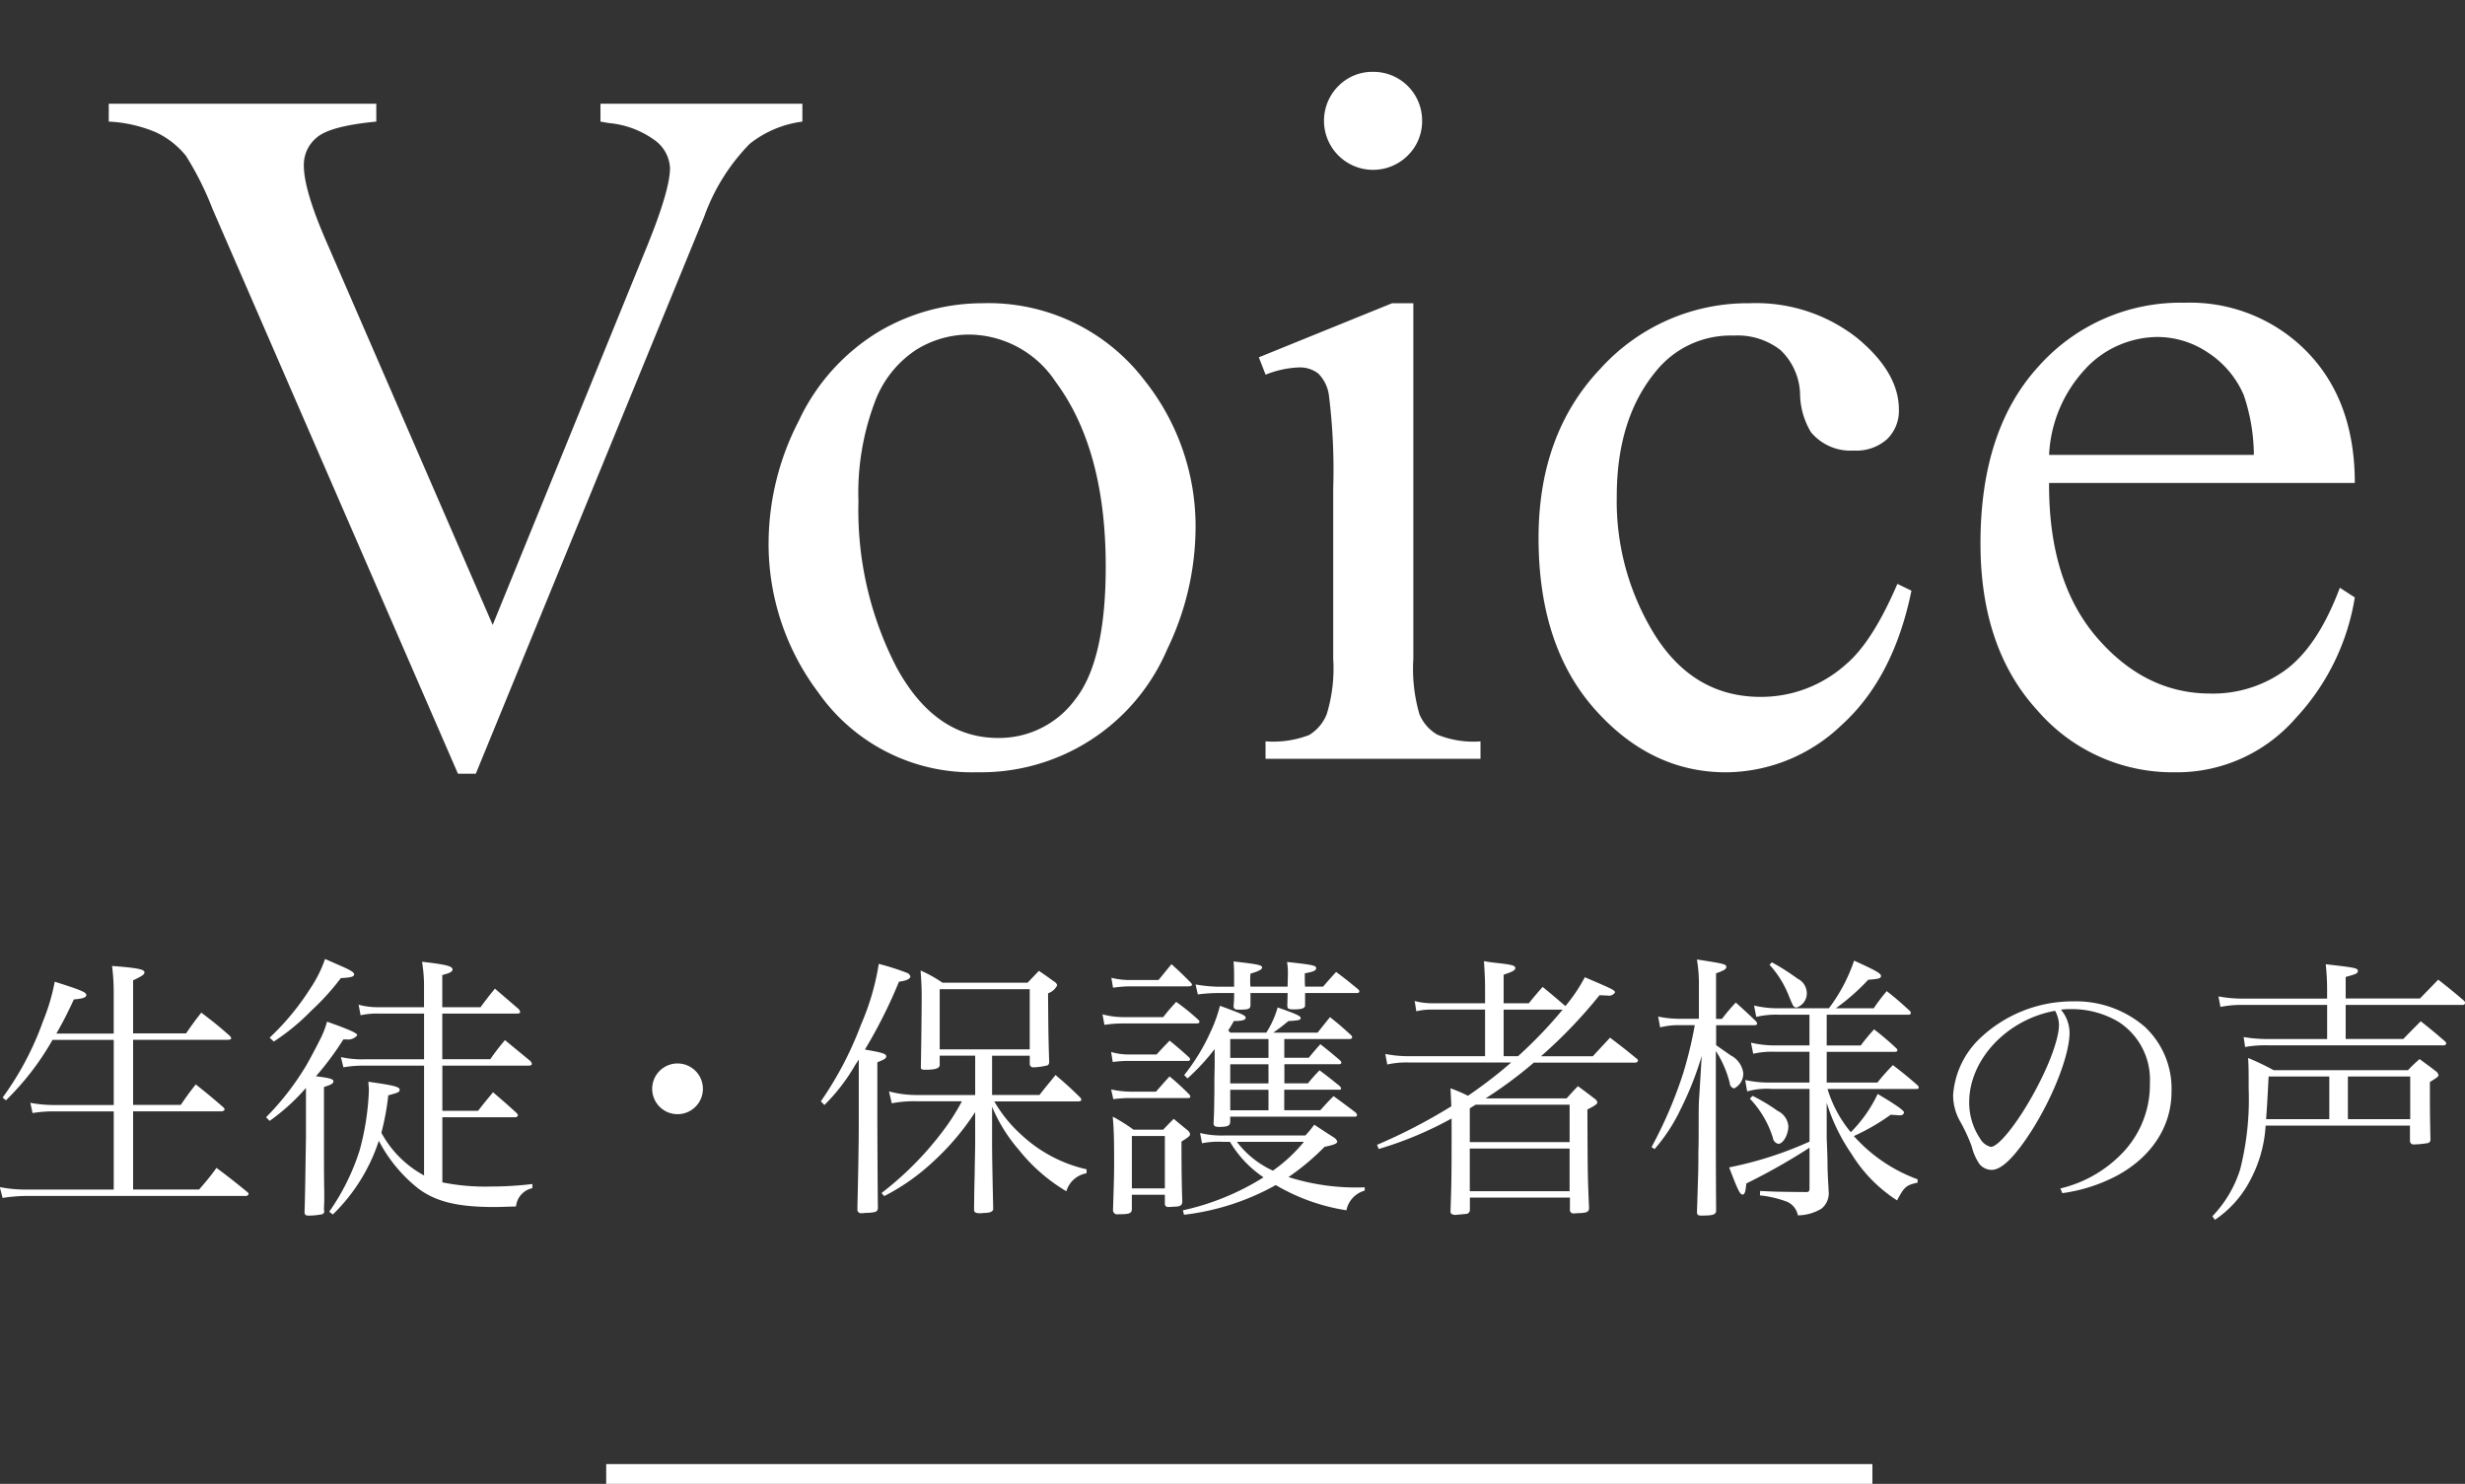
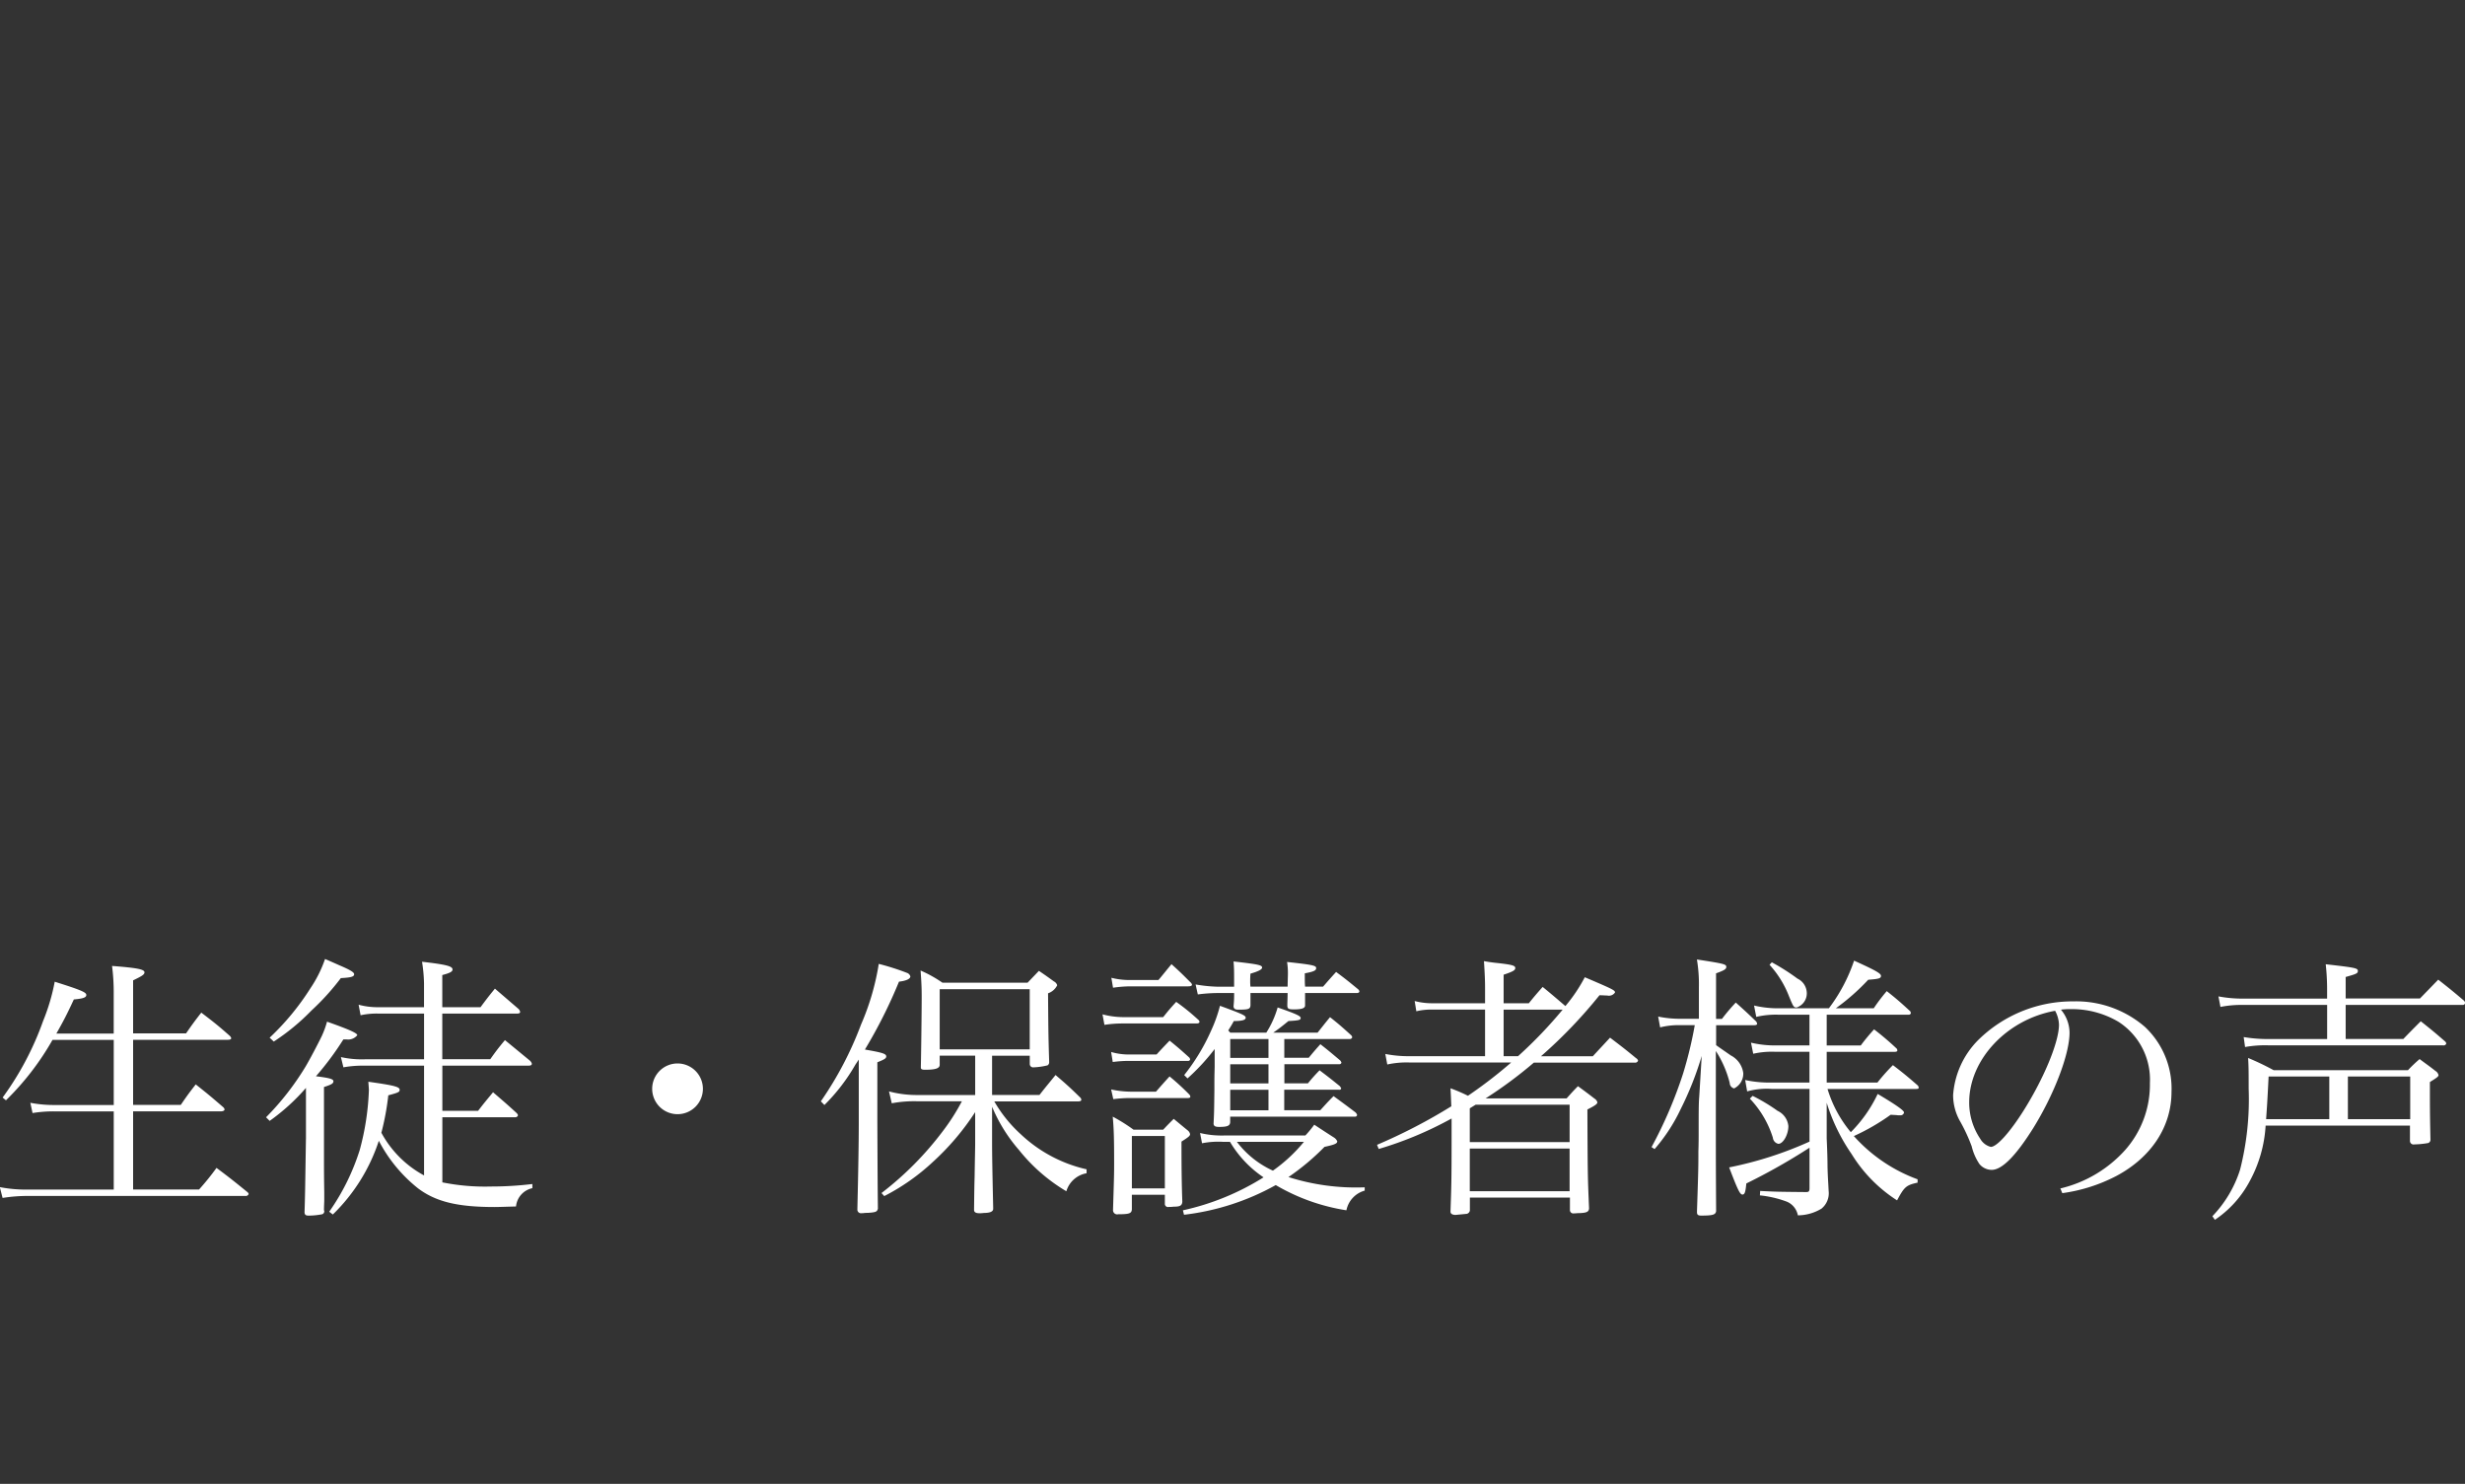
<svg xmlns="http://www.w3.org/2000/svg" id="voice_headline.svg" width="249.187" height="150" viewBox="0 0 249.187 150">
  <rect x="0" y="0" width="249.187" height="150" fill="#333333" stroke="none" />
  <defs>
    <style>
      .cls-1, .cls-2 {
        fill: #fff;
      }
      .cls-1 {
        fill-rule: evenodd;
      }
    </style>
  </defs>
-   <path id="Voice" class="cls-1" d="M380.42,507.484v1.807c0.391,0.066.667,0.114,0.83,0.147a9.307,9.307,0,0,1,4.785,1.831,3.7,3.7,0,0,1,1.416,2.71q0,2.2-2.3,7.861l-15.625,38.33-16.845-38.818q-2.247-5.175-2.247-7.618a3.559,3.559,0,0,1,1.368-2.88q1.366-1.123,5.957-1.563v-1.807H330.713v1.807a13.89,13.89,0,0,1,4.809,1.1,8.567,8.567,0,0,1,3,2.368,31.455,31.455,0,0,1,2.686,5.371l24.805,57.08h1.806l23.1-56.348a20.242,20.242,0,0,1,4.59-7.324,10.749,10.749,0,0,1,5.322-2.246v-1.807H380.42ZM408.5,530.556a20.839,20.839,0,0,0-8.032,8.984,27.025,27.025,0,0,0-3.052,12.231,24.956,24.956,0,0,0,5.029,15.235,18.952,18.952,0,0,0,16.065,8.056,20.455,20.455,0,0,0,19.189-12.4,28.509,28.509,0,0,0,2.881-12.158,23.693,23.693,0,0,0-5.225-15.137,19.821,19.821,0,0,0-16.308-7.715A20.606,20.606,0,0,0,408.5,530.556Zm17.871,4.956q5.127,6.837,5.127,18.75,0,9.521-3.076,13.427a9.533,9.533,0,0,1-7.813,3.907q-6.348,0-10.229-7.08A34.533,34.533,0,0,1,406.5,547.67a25.971,25.971,0,0,1,1.611-9.912,10.793,10.793,0,0,1,4.224-5.4,10.182,10.182,0,0,1,5.2-1.538,10.567,10.567,0,0,1,8.838,4.688h0Zm28.638-29.81a4.963,4.963,0,1,0,7.031,7.007,4.837,4.837,0,0,0,1.44-3.516,4.917,4.917,0,0,0-4.931-4.931A4.81,4.81,0,0,0,455.013,505.7Zm5.444,21.948-13.477,5.469,0.684,1.758a9.781,9.781,0,0,1,3.32-.732,3.032,3.032,0,0,1,2,.61,3.832,3.832,0,0,1,1.075,2.173,60.984,60.984,0,0,1,.439,9.424v17.236a15.79,15.79,0,0,1-.659,5.615,4.358,4.358,0,0,1-1.782,2.1,10.123,10.123,0,0,1-4.4.635V573.7h21.729v-1.757a9.668,9.668,0,0,1-4.371-.684,4.281,4.281,0,0,1-1.806-2.075,16.428,16.428,0,0,1-.611-5.591V527.65h-2.148Zm51.074,28.37q-2.539,5.909-5.224,8.154a12.84,12.84,0,0,1-8.594,3.271q-6.69,0-10.62-6.128a25.6,25.6,0,0,1-3.931-14.135q0-7.861,3.955-12.647a9.687,9.687,0,0,1,7.862-3.613,7.049,7.049,0,0,1,4.736,1.465,6.4,6.4,0,0,1,1.977,4.394,7.711,7.711,0,0,0,1.1,3.907,5.2,5.2,0,0,0,4.346,1.855,4.634,4.634,0,0,0,3.344-1.147,3.971,3.971,0,0,0,1.2-3q0-3.761-4.248-7.251a16.515,16.515,0,0,0-10.84-3.492,20.064,20.064,0,0,0-15.064,6.592q-6.274,6.592-6.274,17.139,0,10.889,5.664,17.285t13.281,6.4a17.025,17.025,0,0,0,11.67-4.76q5.274-4.761,7.08-13.6Zm46.24-10.206q0-8.3-4.833-13.256a16.515,16.515,0,0,0-12.354-4.956,19.191,19.191,0,0,0-14.771,6.42q-5.885,6.421-5.883,17.9,0,10.6,5.737,16.87a18.04,18.04,0,0,0,13.794,6.274,15.907,15.907,0,0,0,12.353-5.493,23.273,23.273,0,0,0,5.957-12.182l-1.513-.977q-2.2,5.859-5.445,8.277a12.443,12.443,0,0,1-7.641,2.417q-6.592,0-11.475-5.665t-4.834-15.625h30.908Zm-27.172-11.6a10.068,10.068,0,0,1,7.251-3.15,9.168,9.168,0,0,1,5.053,1.563,9.7,9.7,0,0,1,3.638,4.3,19.172,19.172,0,0,1,1.025,6.054h-20.7A13.66,13.66,0,0,1,530.6,534.218Z" transform="translate(-319.719 -497)" />
-   <rect id="長方形_16" data-name="長方形 16" class="cls-2" x="61.281" y="148" width="128" height="2" />
  <path id="生徒_保護者様の声" data-name="生徒・保護者様の声" class="cls-1" d="M325.419,601.475c0.728-1.289,1.064-1.933,1.765-3.446,0.952-.084,1.26-0.2,1.26-0.449,0-.28-0.532-0.5-3.193-1.344a20.458,20.458,0,0,1-1.177,3.978,30.225,30.225,0,0,1-4.09,7.732l0.336,0.28a27.472,27.472,0,0,0,4.706-6.107h6.192V608.7h-5.967a12.63,12.63,0,0,1-2.466-.224l0.224,1.037a12.85,12.85,0,0,1,2.242-.168h5.967v7.9h-8.545A13.811,13.811,0,0,1,319.7,617l0.28,1.093a16.189,16.189,0,0,1,2.717-.2h21.824a0.306,0.306,0,0,0,.336-0.2,0.364,0.364,0,0,0-.14-0.2c-1.345-1.092-1.765-1.429-3.11-2.437a25.977,25.977,0,0,1-1.765,2.185h-6.667v-7.9h8.853c0.252,0,.392-0.084.392-0.2a0.408,0.408,0,0,0-.14-0.224c-1.2-1.037-1.569-1.345-2.774-2.3-0.7.9-.9,1.177-1.513,2.073h-4.818v-6.583h9.581q0.336,0,.336-0.168a0.53,0.53,0,0,0-.14-0.224c-1.205-1.065-1.6-1.373-2.885-2.354-0.7.9-.9,1.177-1.541,2.1h-5.351V596.1c0.924-.449,1.148-0.589,1.148-0.813,0-.308-0.756-0.448-3.277-0.644a21.058,21.058,0,0,1,.168,2.829v4.007h-5.8Zm39.01,2.605v-4.623h7.564c0.2,0,.308-0.056.308-0.168a0.634,0.634,0,0,0-.14-0.28l-2.41-2.073c-0.616.757-.812,1.009-1.456,1.877h-3.866v-3.25c0.756-.2,1.036-0.336,1.036-0.56,0-.336-0.616-0.5-3.082-0.784a15.625,15.625,0,0,1,.2,2.185v2.409h-4.651a7.228,7.228,0,0,1-1.961-.252l0.2,1.065a7.785,7.785,0,0,1,1.765-.169h4.651v4.623h-5.968a9.735,9.735,0,0,1-2.437-.224l0.252,1.036a10.6,10.6,0,0,1,2.045-.168h6.108v11.094a10.661,10.661,0,0,1-4.315-4.314,26.3,26.3,0,0,0,.7-3.782c1.036-.28,1.148-0.336,1.148-0.56,0-.309-0.588-0.449-3.165-0.813,0.028,0.392.056,0.757,0.056,0.841a26.4,26.4,0,0,1-.925,6.051A22.664,22.664,0,0,1,353,619.488l0.365,0.28a18.329,18.329,0,0,0,4.65-7.452,14.924,14.924,0,0,0,3.978,4.819c1.793,1.345,3.978,1.877,7.732,1.877,0.393,0,1.093-.028,2.158-0.056a2.093,2.093,0,0,1,1.653-1.849v-0.42a34.811,34.811,0,0,1-4.2.252,21.676,21.676,0,0,1-4.9-.42v-6.584h7.312a0.286,0.286,0,0,0,.336-0.2,0.53,0.53,0,0,0-.14-0.224c-1.009-.925-1.345-1.205-2.382-2.1-0.644.784-.868,1.036-1.512,1.877h-3.614v-4.567h8.712c0.224,0,.336-0.056.336-0.2a0.669,0.669,0,0,0-.2-0.308c-1.092-.9-1.428-1.177-2.521-2.073-0.672.812-.868,1.064-1.485,1.933h-4.846Zm-13.784,8.068c-0.084,5.435-.084,5.547-0.14,7.424,0.028,0.224.112,0.308,0.42,0.308a7.114,7.114,0,0,0,1.373-.14,0.317,0.317,0,0,0,.2-0.336,0.282,0.282,0,0,1-.028-0.084c0-.448.028-0.756,0.028-1.008V617.5c-0.028-1.541-.028-2.577-0.028-3.053v-7.565c0.785-.252.953-0.364,0.953-0.588s-0.421-.336-1.765-0.5a29.726,29.726,0,0,0,2.773-3.726h0.308a1.18,1.18,0,0,0,1.093-.42c0.028-.2-0.756-0.561-3.054-1.373a9.211,9.211,0,0,1-.532,1.457c-0.392.812-1.233,2.409-1.653,3.109a27.547,27.547,0,0,1-3.978,5.1l0.364,0.364a20.787,20.787,0,0,0,3.67-3.333v5.182Zm-3.25-9.861a22.087,22.087,0,0,0,3.81-3.138,24.841,24.841,0,0,0,2.97-3.277c1.037-.057,1.345-0.141,1.345-0.393,0-.2-0.42-0.448-1.541-0.924-0.308-.14-0.756-0.336-1.4-0.617a12.564,12.564,0,0,1-1.485,2.97,25.662,25.662,0,0,1-4.118,4.987Zm40.831,2.213a2.564,2.564,0,1,0,2.55,2.55A2.565,2.565,0,0,0,388.226,604.5Zm31.782-.784h3.81v0.84a0.339,0.339,0,0,0,.393.336,6.939,6.939,0,0,0,1.4-.2,0.351,0.351,0,0,0,.168-0.308V604.3c-0.084-2.745-.084-3.222-0.112-6.892a1.612,1.612,0,0,0,.925-0.812,0.644,0.644,0,0,0-.336-0.392c-0.617-.449-0.813-0.589-1.513-1.065-0.476.5-.644,0.672-1.149,1.2h-8.6a12.857,12.857,0,0,0-2.214-1.233c0.085,1.149.113,1.765,0.113,2.634,0,1.6-.057,5.911-0.085,7.087v0.084c0,0.169.113,0.225,0.421,0.225,1.064,0,1.485-.141,1.485-0.5v-0.924H418.3v3.978h-5.8a10.918,10.918,0,0,1-2.913-.364l0.28,1.2a12.133,12.133,0,0,1,2.661-.2h4.427a21.223,21.223,0,0,1-1.933,3.026,32.476,32.476,0,0,1-6.192,6.247l0.28,0.308a21.611,21.611,0,0,0,4.875-3.417,25.809,25.809,0,0,0,4.314-5.071v3.222c0,0.336-.028,1.456-0.056,3.3-0.028,1.009-.028,1.009-0.056,3.306v0.056c0,0.224.168,0.336,0.533,0.336h0.112a2.332,2.332,0,0,0,.336-0.028c0.644,0,.952-0.14.952-0.42V619.1c-0.084-3.782-.112-5.435-0.112-6.668v-3.557a16.094,16.094,0,0,0,2.718,4.37,17.641,17.641,0,0,0,4.79,4.174,2.6,2.6,0,0,1,2.046-1.821V615.2a14.266,14.266,0,0,1-6.668-3.558,13.722,13.722,0,0,1-2.662-3.306h8.461q0.336,0,.336-0.168a0.372,0.372,0,0,0-.084-0.2c-1.064-1.036-1.4-1.345-2.521-2.3-0.7.868-.925,1.12-1.625,2.017h-4.791v-3.978Zm-5.294-6.724h9.1v6.079h-9.1v-6.079ZM403.059,608.7a19.033,19.033,0,0,0,3.138-4.09c0.14-.2.2-0.308,0.336-0.5v6.275c0,2.186-.056,5.183-0.14,8.769v0.084a0.363,0.363,0,0,0,.448.392h0.14a3.25,3.25,0,0,1,.477-0.028c0.812-.056.924-0.112,1.008-0.42-0.028-2.3-.028-2.6-0.056-8.8v-6c0.7-.28.9-0.392,0.9-0.588,0-.28-0.393-0.392-2.158-0.7a50.08,50.08,0,0,0,3.446-6.863c0.729-.084,1.149-0.28,1.149-0.533a0.546,0.546,0,0,0-.364-0.364,25.16,25.16,0,0,0-2.83-.9,25.2,25.2,0,0,1-1.793,6.135,35.354,35.354,0,0,1-4.062,7.76Zm46.49-4.762v-1.905h6.612a0.254,0.254,0,0,0,.252-0.168,0.335,0.335,0,0,0-.112-0.224c-0.9-.813-1.177-1.065-2.129-1.821-0.533.644-.7,0.868-1.261,1.569h-4.482c0.644-.449.812-0.589,1.54-1.177,1.093-.056,1.233-0.112,1.233-0.308s-0.392-.393-2.325-1.065a9.672,9.672,0,0,1-1.149,2.55h-3.642l-0.2-.225c0.2-.336.308-0.476,0.56-0.952,0.869,0,1.2-.112,1.2-0.336s-0.308-.365-2.6-1.205a14.541,14.541,0,0,1-.9,2.521,20.573,20.573,0,0,1-2.717,4.483l0.336,0.336a21.626,21.626,0,0,0,2.745-2.97v1.821c-0.028,1.009-.028,1.009-0.028,2.326-0.028,2.241-.028,2.241-0.084,3.417,0.028,0.225.168,0.309,0.561,0.309,0.84,0,1.092-.112,1.12-0.477v-0.56h12.607a0.2,0.2,0,0,0,.224-0.168,0.581,0.581,0,0,0-.224-0.308c-0.924-.7-1.2-0.9-2.157-1.6-0.588.588-.757,0.784-1.345,1.429h-3.642v-2.073H455.1a0.168,0.168,0,0,0,.2-0.14,1.245,1.245,0,0,0-.14-0.225c-0.9-.728-1.148-0.924-2.045-1.6a17.426,17.426,0,0,0-1.177,1.316h-2.381v-1.933H455.1a0.2,0.2,0,0,0,.224-0.168,0.767,0.767,0,0,0-.112-0.2c-0.868-.728-1.12-0.952-2.017-1.653-0.5.56-.672,0.757-1.176,1.373h-2.466Zm-1.6,0h-3.866v-1.905h3.866v1.905Zm0,0.644v1.933h-3.866v-1.933h3.866Zm0,2.578v2.073h-3.866v-2.073h3.866Zm-1.821-10.422a4.414,4.414,0,0,1-.028-0.532c0-.2,0-0.449.028-0.785,0.785-.224,1.177-0.42,1.177-0.616,0-.252-0.42-0.336-2.886-0.616,0.056,0.7.056,1.036,0.056,1.821v0.728h-1.793a15.38,15.38,0,0,1-2.1-.224l0.224,1.008a16.074,16.074,0,0,1,1.877-.14h1.793a11.033,11.033,0,0,1-.056,1.317c0,0.252.14,0.364,0.477,0.364,1.008,0,1.2-.056,1.232-0.42v-1.261h3.754c0,0.477-.028.925-0.028,1.317,0.028,0.28.14,0.336,0.673,0.336,0.756,0,1.12-.112,1.12-0.392v-1.261h5.211c0.168,0,.28-0.056.28-0.168a0.352,0.352,0,0,0-.112-0.2c-0.952-.784-1.26-1.036-2.241-1.765-0.56.617-.756,0.841-1.317,1.485H451.65c-0.028-.392-0.028-0.392-0.028-1.345,0.9-.168,1.149-0.28,1.149-0.532s-0.336-.336-2.942-0.616a7.237,7.237,0,0,1,.084,1.288c0,0.056-.028.925-0.028,1.205h-3.754Zm11.543,20.283a22.562,22.562,0,0,1-7.7-1.037,24.308,24.308,0,0,0,3.642-3.053c1.037-.224,1.289-0.336,1.289-0.561a0.887,0.887,0,0,0-.392-0.42c-0.869-.56-0.869-0.56-1.933-1.26a10.779,10.779,0,0,1-.9,1.092h-8.264a9.271,9.271,0,0,1-2.381-.252l0.2,1.037a8.511,8.511,0,0,1,2.185-.141h0.644a11.2,11.2,0,0,0,3.39,3.586,25.677,25.677,0,0,1-8.152,3.334l0.112,0.448a24.916,24.916,0,0,0,9.273-3,20.215,20.215,0,0,0,7.144,2.549,2.586,2.586,0,0,1,1.849-1.989v-0.336Zm-6.136-4.6a15.87,15.87,0,0,1-3.137,2.914,9.492,9.492,0,0,1-3.642-2.914h6.779Zm-19.3-15.576a12.57,12.57,0,0,1,1.737-.14h5.855c0.252,0,.392-0.056.392-0.168a0.47,0.47,0,0,0-.168-0.252c-0.812-.813-1.065-1.065-1.905-1.821-0.42.5-.84,1.036-1.317,1.6h-3.109a7.489,7.489,0,0,1-1.653-.224Zm-0.869,3.754a11.6,11.6,0,0,1,1.793-.14h7.48c0.225,0,.337-0.056.337-0.168a0.337,0.337,0,0,0-.141-0.224,21.885,21.885,0,0,0-2.213-1.793c-0.588.644-.756,0.84-1.316,1.541H433.16a8.384,8.384,0,0,1-1.989-.28Zm0.841,3.754a12.443,12.443,0,0,1,1.765-.112h5.855a0.191,0.191,0,0,0,.2-0.14,0.372,0.372,0,0,0-.084-0.2c-0.84-.757-1.093-0.981-1.989-1.709-0.56.588-.756,0.784-1.317,1.4h-2.661a6.316,6.316,0,0,1-1.933-.252Zm0.056,3.754a13.666,13.666,0,0,1,1.709-.112h5.855c0.14,0,.224-0.056.224-0.14a0.4,0.4,0,0,0-.112-0.224,25,25,0,0,0-1.989-1.821c-0.588.644-.784,0.868-1.373,1.541h-2.6a9.756,9.756,0,0,1-1.933-.224Zm1.877,9.665h3.334v0.953a0.319,0.319,0,0,0,.392.28h0.056a3.812,3.812,0,0,0,.448-0.028c0.645,0,.841-0.112.869-0.5-0.056-1.6-.084-2.942-0.084-6.08,0.756-.476.868-0.588,0.868-0.756a0.666,0.666,0,0,0-.224-0.364c-0.588-.476-0.784-0.645-1.429-1.177-0.616.617-.616,0.617-1.064,1.093h-3a17.674,17.674,0,0,0-2.1-1.317c0.112,1.233.14,2.3,0.14,4.6,0,1.2,0,1.2-.112,4.846a0.423,0.423,0,0,0,.532.42c1.121,0,1.345-.084,1.373-0.5v-1.457Zm0-5.939h3.334v5.295h-3.334V611.84Zm37.581-13.419v-2.886c0.925-.308,1.177-0.448,1.177-0.672,0-.252-0.308-0.336-1.709-0.5-0.308-.028-0.813-0.084-1.457-0.2,0.084,1.316.112,1.961,0.112,2.8v1.457h-5.239a6.9,6.9,0,0,1-1.877-.224l0.168,1.036a6.316,6.316,0,0,1,1.709-.168h5.239v4.707h-7.592a12.142,12.142,0,0,1-2.493-.224l0.2,1.064a9.1,9.1,0,0,1,2.3-.2h10.225a46.634,46.634,0,0,1-4.37,3.362,16.5,16.5,0,0,0-1.765-.756c0.056,0.952.056,1.232,0.084,1.821a55.889,55.889,0,0,1-7.508,3.894l0.168,0.42a36.786,36.786,0,0,0,7.368-3.082v1.849c0,4.6-.028,5.043-0.112,7.592,0.028,0.2.168,0.28,0.476,0.308l1.177-.112a0.421,0.421,0,0,0,.308-0.336V618.06h10.114v1.288a0.337,0.337,0,0,0,.392.308h0.056c0.084,0,.252-0.028.532-0.028,0.729-.028.925-0.14,0.953-0.476-0.14-3.306-.14-3.306-0.168-10,0.784-.393,1.008-0.561,1.008-0.729a0.636,0.636,0,0,0-.28-0.364c-0.728-.56-0.953-0.728-1.681-1.261-0.5.5-.644,0.673-1.149,1.233H469.9a44,44,0,0,0,4.875-3.614h10.2a0.306,0.306,0,0,0,.336-0.2,0.422,0.422,0,0,0-.2-0.252c-1.092-.9-1.457-1.177-2.633-2.073-0.588.644-1.177,1.26-1.737,1.877H475.5a48.761,48.761,0,0,0,5.911-6.164c0.28,0,.645.028,0.785,0.028a0.737,0.737,0,0,0,.784-0.308c0-.224-0.168-0.308-3.054-1.541a16.034,16.034,0,0,1-1.961,2.914c-0.98-.84-1.737-1.485-2.3-1.933-0.616.7-.812,0.925-1.4,1.653h-2.549Zm5.967,0.644a44.786,44.786,0,0,1-4.51,4.707h-1.457v-4.707h5.967Zm-9.385,9.974,0.589-.365h9.5v3.782H468.3v-3.417ZM478.39,613.1v4.314H468.3V613.1H478.39Zm25.983-13.531h8.292a0.2,0.2,0,0,0,.224-0.169,1.1,1.1,0,0,0-.056-0.168c-1.008-.924-1.317-1.2-2.381-2.045a17.728,17.728,0,0,0-1.317,1.737H505.3a22.01,22.01,0,0,0,3.278-2.885c1.092-.084,1.289-0.14,1.289-0.393s-0.561-.56-2.718-1.54a16.909,16.909,0,0,1-2.549,4.818h-5.183a10.56,10.56,0,0,1-2.381-.28l0.224,1.149a8.648,8.648,0,0,1,2.157-.224h3.222v3.109h-3.474a10.611,10.611,0,0,1-2.438-.28l0.225,1.121a8.59,8.59,0,0,1,2.213-.2h3.474v3.109h-3.81a11.513,11.513,0,0,1-2.69-.252l0.2,1.149a7.413,7.413,0,0,1,2.494-.252h3.81V612.4a37.484,37.484,0,0,1-8.125,2.606c0.869,2.269,1.093,2.745,1.345,2.745,0.224,0,.308-0.224.392-1.12a62.343,62.343,0,0,0,6.388-3.614v4.062c0,0.336-.056.42-0.337,0.42h-0.056c-2.829-.028-2.941-0.028-4.594-0.112l-0.028.448a10.918,10.918,0,0,1,2.745.645,1.882,1.882,0,0,1,1.093,1.372,4.65,4.65,0,0,0,2.381-.672,2,2,0,0,0,.729-1.793c-0.056-1.176-.084-1.345-0.112-2.437,0-.7-0.028-1.653-0.084-2.886v-3.586a18.958,18.958,0,0,0,2.521,5.183,14.687,14.687,0,0,0,4.594,4.679c0.729-1.373.925-1.541,2.074-1.793v-0.336a16.041,16.041,0,0,1-6.444-4.371,21.9,21.9,0,0,0,3.726-2.157c0.336,0.028.588,0.028,0.728,0.056h0.253a0.345,0.345,0,0,0,.364-0.28c0-.2-0.729-0.729-2.662-1.877a13.808,13.808,0,0,1-2.717,3.866,12.384,12.384,0,0,1-2.353-4.37h8.936c0.2,0,.281-0.028.281-0.14a0.378,0.378,0,0,0-.14-0.253c-1.037-.9-1.373-1.176-2.466-2.017a19.8,19.8,0,0,0-1.569,1.765h-5.126v-3.109h6.891c0.168,0,.252-0.056.252-0.141a0.332,0.332,0,0,0-.14-0.252,28.975,28.975,0,0,0-2.213-1.877,20.127,20.127,0,0,0-1.345,1.625h-3.445V599.57Zm-11.178.42v-4.6c0.784-.28,1.036-0.42,1.036-0.644,0-.28-0.224-0.336-2.97-0.756a15.389,15.389,0,0,1,.2,2.829v3.166h-1.905a10.771,10.771,0,0,1-2.214-.224l0.2,1.092a7.724,7.724,0,0,1,2.018-.224h1.484a41.261,41.261,0,0,1-1.176,4.875,44.058,44.058,0,0,1-3.194,7.452l0.308,0.2a17.566,17.566,0,0,0,2.634-4.034,32.682,32.682,0,0,0,2.129-5.379l-0.252,4.146c-0.056.56-.056,1.709-0.056,3.306,0,0.7,0,1.457-.028,2.185,0,1.681,0,1.709-.141,6.051v0.112c0,0.252.113,0.336,0.421,0.336,1.176,0,1.456-.084,1.513-0.448-0.028-4.734-.028-5.379-0.028-8.965V603.24a10.729,10.729,0,0,1,1.4,3.221,0.58,0.58,0,0,0,.449.561,1.674,1.674,0,0,0,.924-1.541,2.355,2.355,0,0,0-1.261-1.793c-1.092-.757-1.092-0.757-1.484-1.037v-2.017h3.838c0.2,0,.308-0.056.308-0.14a0.5,0.5,0,0,0-.112-0.252c-0.869-.841-1.149-1.093-2.045-1.9a20.314,20.314,0,0,0-1.4,1.653H493.2Zm5.406-5.463a10.038,10.038,0,0,1,1.961,3.166c0.449,1.092.477,1.148,0.785,1.148a1.5,1.5,0,0,0,1.008-1.625,1.637,1.637,0,0,0-.924-1.288,21.945,21.945,0,0,0-2.6-1.653Zm-1.989,13.531a10.043,10.043,0,0,1,2.326,3.95,0.7,0.7,0,0,0,.56.617c0.476,0,1.008-.925,1.008-1.793a1.9,1.9,0,0,0-1.092-1.541,18.171,18.171,0,0,0-2.521-1.513Zm31.586,9.553a16.693,16.693,0,0,0,5.463-1.737c3.53-1.877,5.575-4.986,5.575-8.488a8.553,8.553,0,0,0-2.689-6.584,10.645,10.645,0,0,0-7.228-2.577,13.585,13.585,0,0,0-9.637,3.922,8.756,8.756,0,0,0-2.522,5.547,5.371,5.371,0,0,0,.645,2.549,17.419,17.419,0,0,1,1.232,2.634,5.535,5.535,0,0,0,.785,1.793,1.625,1.625,0,0,0,1.232.588c1.037,0,2.41-1.373,4.175-4.174,2.129-3.418,3.7-7.508,3.7-9.693a3.655,3.655,0,0,0-.869-2.326,6.458,6.458,0,0,1,.981-0.056,9.239,9.239,0,0,1,4.846,1.289,6.95,6.95,0,0,1,3.166,6.191,9.964,9.964,0,0,1-2.493,6.752A12.738,12.738,0,0,1,528,617.135Zm-0.728-18.434a3.132,3.132,0,0,1,.392,1.4c0,1.737-1.485,5.351-3.558,8.657-1.373,2.185-2.717,3.7-3.334,3.7a1.7,1.7,0,0,1-1.064-.813,6.549,6.549,0,0,1-1.121-3.7C518.785,604.108,522.6,600.046,527.47,599.177Zm35.872,11.6v1.568a0.362,0.362,0,0,0,.448.337,8.362,8.362,0,0,0,1.4-.14,0.35,0.35,0,0,0,.224-0.337c-0.028-1.26-.056-2.633-0.056-4.342v-1.485c0.729-.448.869-0.56,0.869-0.7a0.662,0.662,0,0,0-.308-0.42c-0.673-.533-0.9-0.673-1.6-1.2a14.151,14.151,0,0,0-1.177,1.121H549.559a26.718,26.718,0,0,0-2.578-1.233c0.056,0.9.056,1.541,0.056,3.11a28.842,28.842,0,0,1-.868,8.18,12.015,12.015,0,0,1-2.8,4.707l0.253,0.364a10.783,10.783,0,0,0,3.529-3.922,13.339,13.339,0,0,0,1.6-5.6h14.6Zm-6.275-.645v-4.314h6.3v4.314h-6.3Zm-1.877,0H548.8c0.084-1.232.112-1.457,0.252-4.314h6.136v4.314Zm1.653-12.186v-2.186c1.092-.308,1.232-0.364,1.232-0.616,0-.28-0.28-0.336-3.249-0.672a23.106,23.106,0,0,1,.14,2.633v0.841h-8.461a13.174,13.174,0,0,1-2.521-.224l0.2,1.064a10.735,10.735,0,0,1,2.325-.2h8.461v3.446H549.11a14.621,14.621,0,0,1-2.577-.2l0.14,1.008a11.341,11.341,0,0,1,2.437-.168h17.566a0.3,0.3,0,0,0,.336-0.168,0.335,0.335,0,0,0-.112-0.224c-1.064-.925-1.373-1.177-2.465-2.045-0.589.588-1.177,1.177-1.765,1.793h-5.827v-3.446h11.822a0.226,0.226,0,0,0,.252-0.2,0.379,0.379,0,0,0-.14-0.252c-1.092-.925-1.429-1.2-2.577-2.1-0.813.84-.813,0.84-1.849,1.905h-7.508Z" transform="translate(-319.719 -497)" />
</svg>